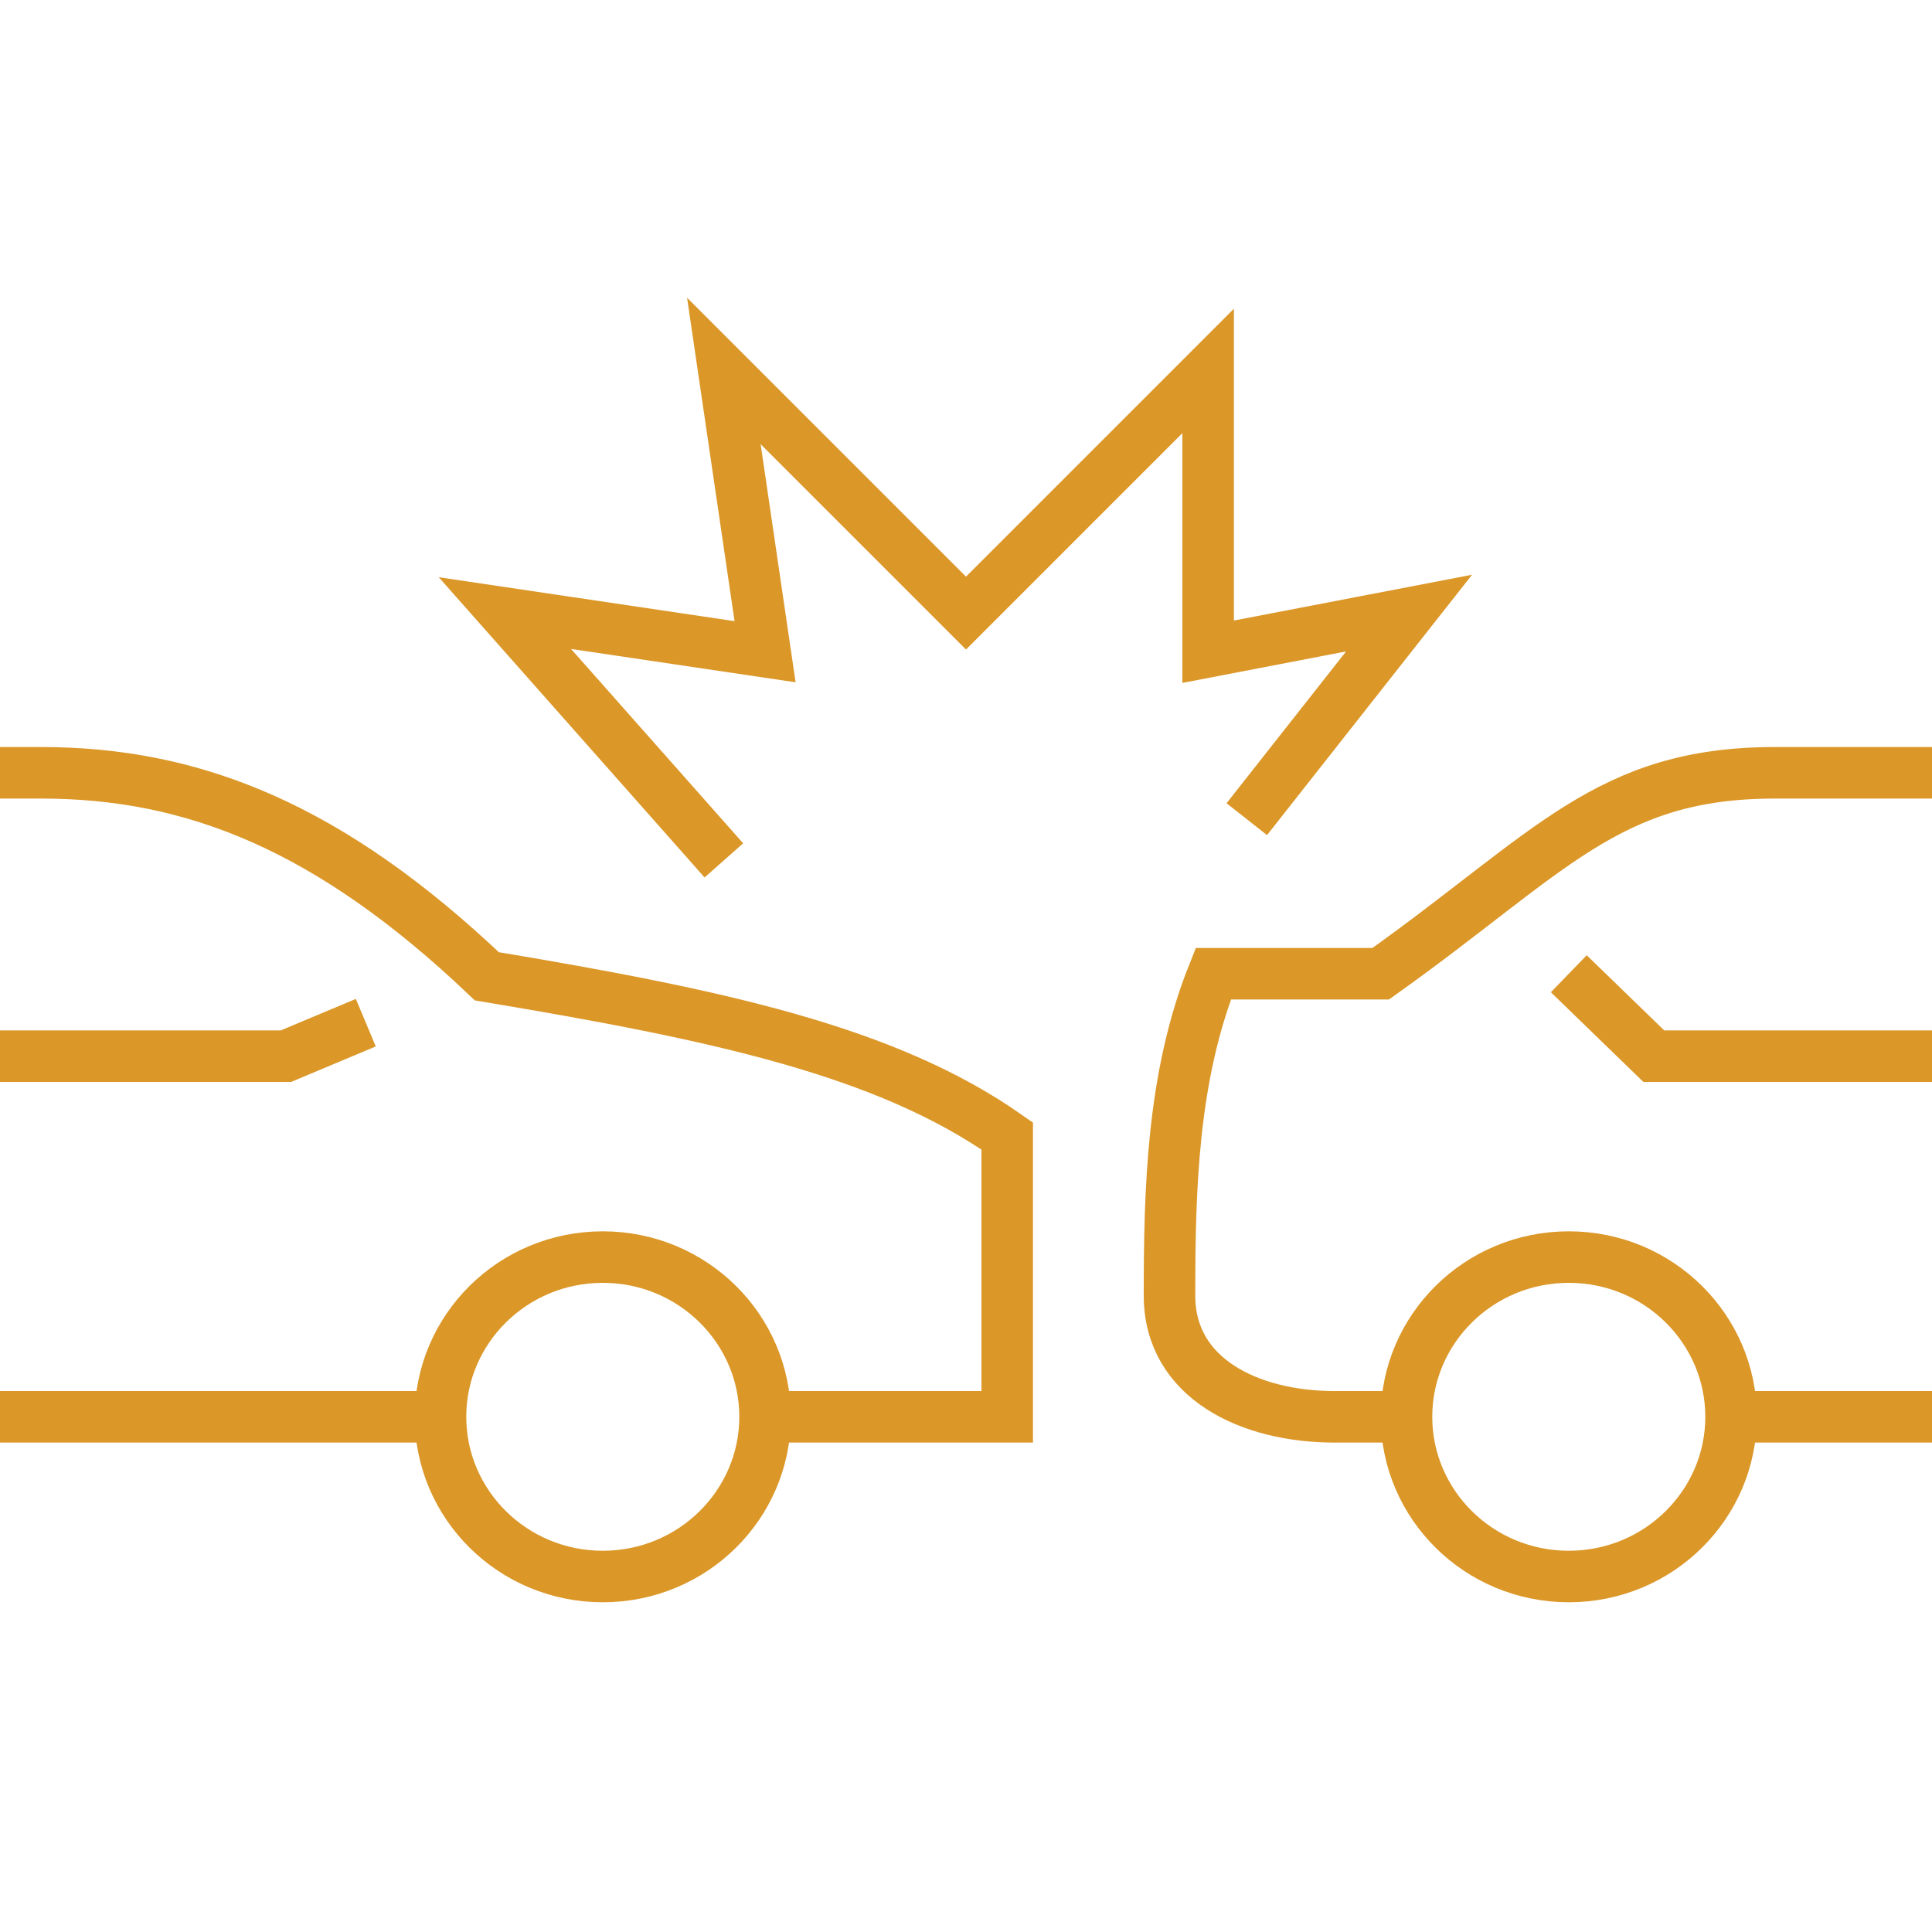
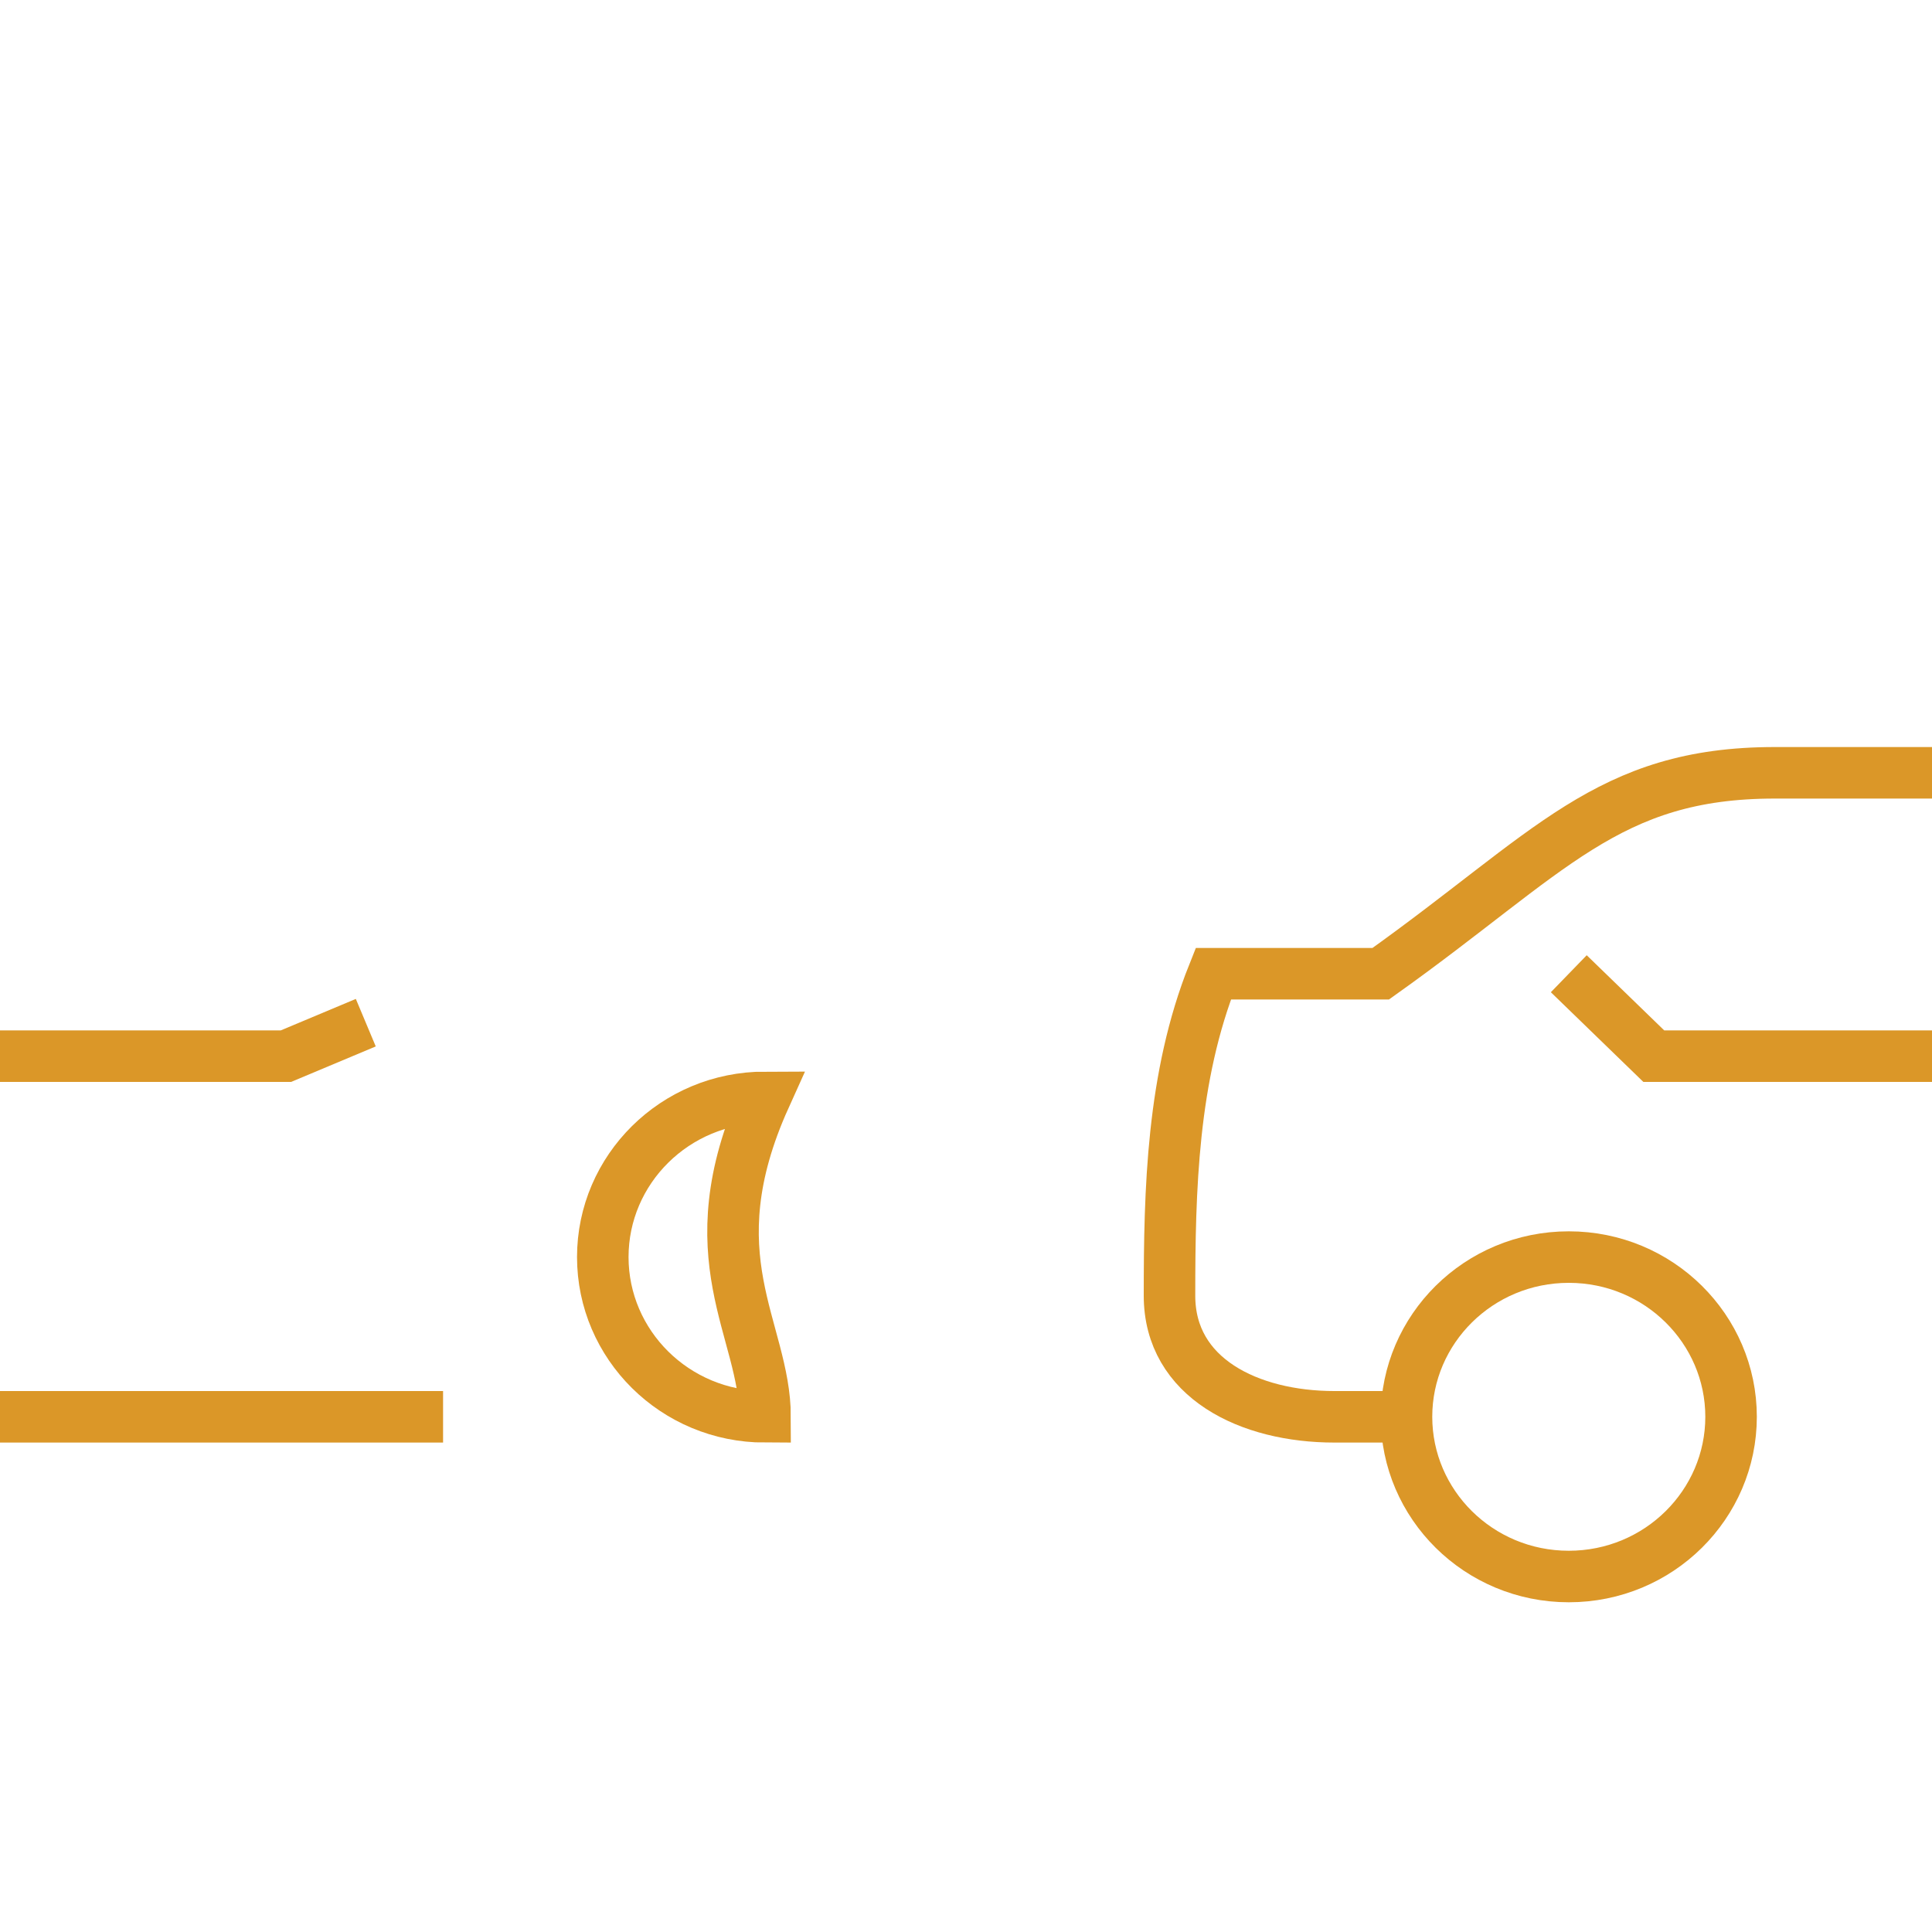
<svg xmlns="http://www.w3.org/2000/svg" version="1.1" id="Layer_1" x="0px" y="0px" viewBox="0 0 75 75" style="enable-background:new 0 0 75 75;" xml:space="preserve">
  <style type="text/css"> .st0{fill:none;stroke:#DB9728;stroke-width:2;stroke-miterlimit:10;} </style>
  <g>
-     <line class="st0" x1="67.2" y1="55" x2="75" y2="55" />
    <path class="st0" d="M75,30c0,0-4.1,0-6.1,0c-6.5,0-8.7,3.1-15.3,7.8c-3,0-4.7,0-6.5,0c-1.6,4-1.7,8.4-1.7,12.5 c0,3.2,3.1,4.7,6.4,4.7c0.2,0,3,0,3,0" />
    <polyline class="st0" points="75,41 64.2,41 60.9,37.8 " />
    <line class="st0" x1="0" y1="55" x2="17.2" y2="55" />
-     <path class="st0" d="M29.7,55h9.4c0,0,0-8.3,0-10.9c-4.7-3.3-11.2-4.7-20.2-6.2C12.8,32.1,7.5,30,1.6,30H0" />
    <polyline class="st0" points="14.2,39.7 11.1,41 0,41 " />
-     <path class="st0" d="M29.7,55c0,3.4-2.8,6.2-6.3,6.2c-3.5,0-6.3-2.8-6.3-6.2s2.8-6.2,6.3-6.2C26.9,48.8,29.7,51.6,29.7,55z" />
+     <path class="st0" d="M29.7,55c-3.5,0-6.3-2.8-6.3-6.2s2.8-6.2,6.3-6.2C26.9,48.8,29.7,51.6,29.7,55z" />
    <path class="st0" d="M67.2,55c0,3.4-2.8,6.2-6.3,6.2c-3.5,0-6.3-2.8-6.3-6.2s2.8-6.2,6.3-6.2C64.4,48.8,67.2,51.6,67.2,55z" />
-     <polyline class="st0" points="28.1,33.4 19.6,23.8 29.7,25.3 28.1,14.4 37.5,23.8 46.9,14.4 46.9,25.3 54.7,23.8 48.4,31.8 " />
  </g>
</svg>